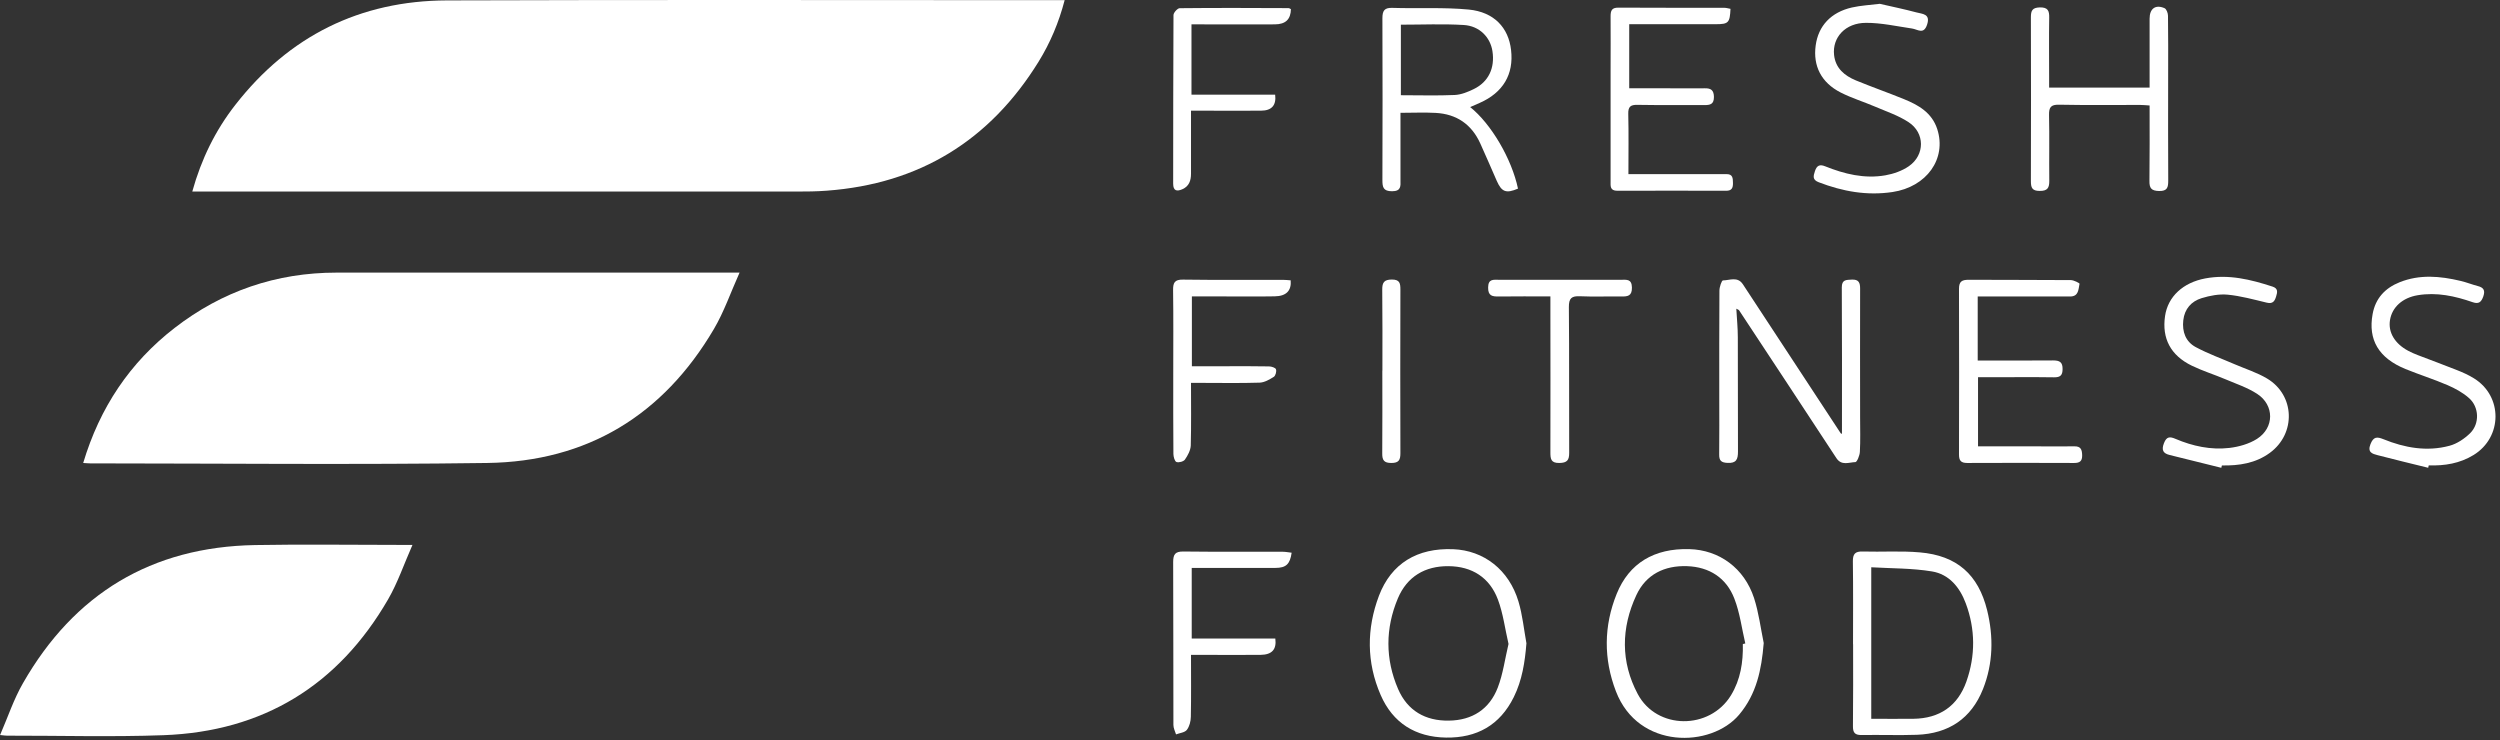
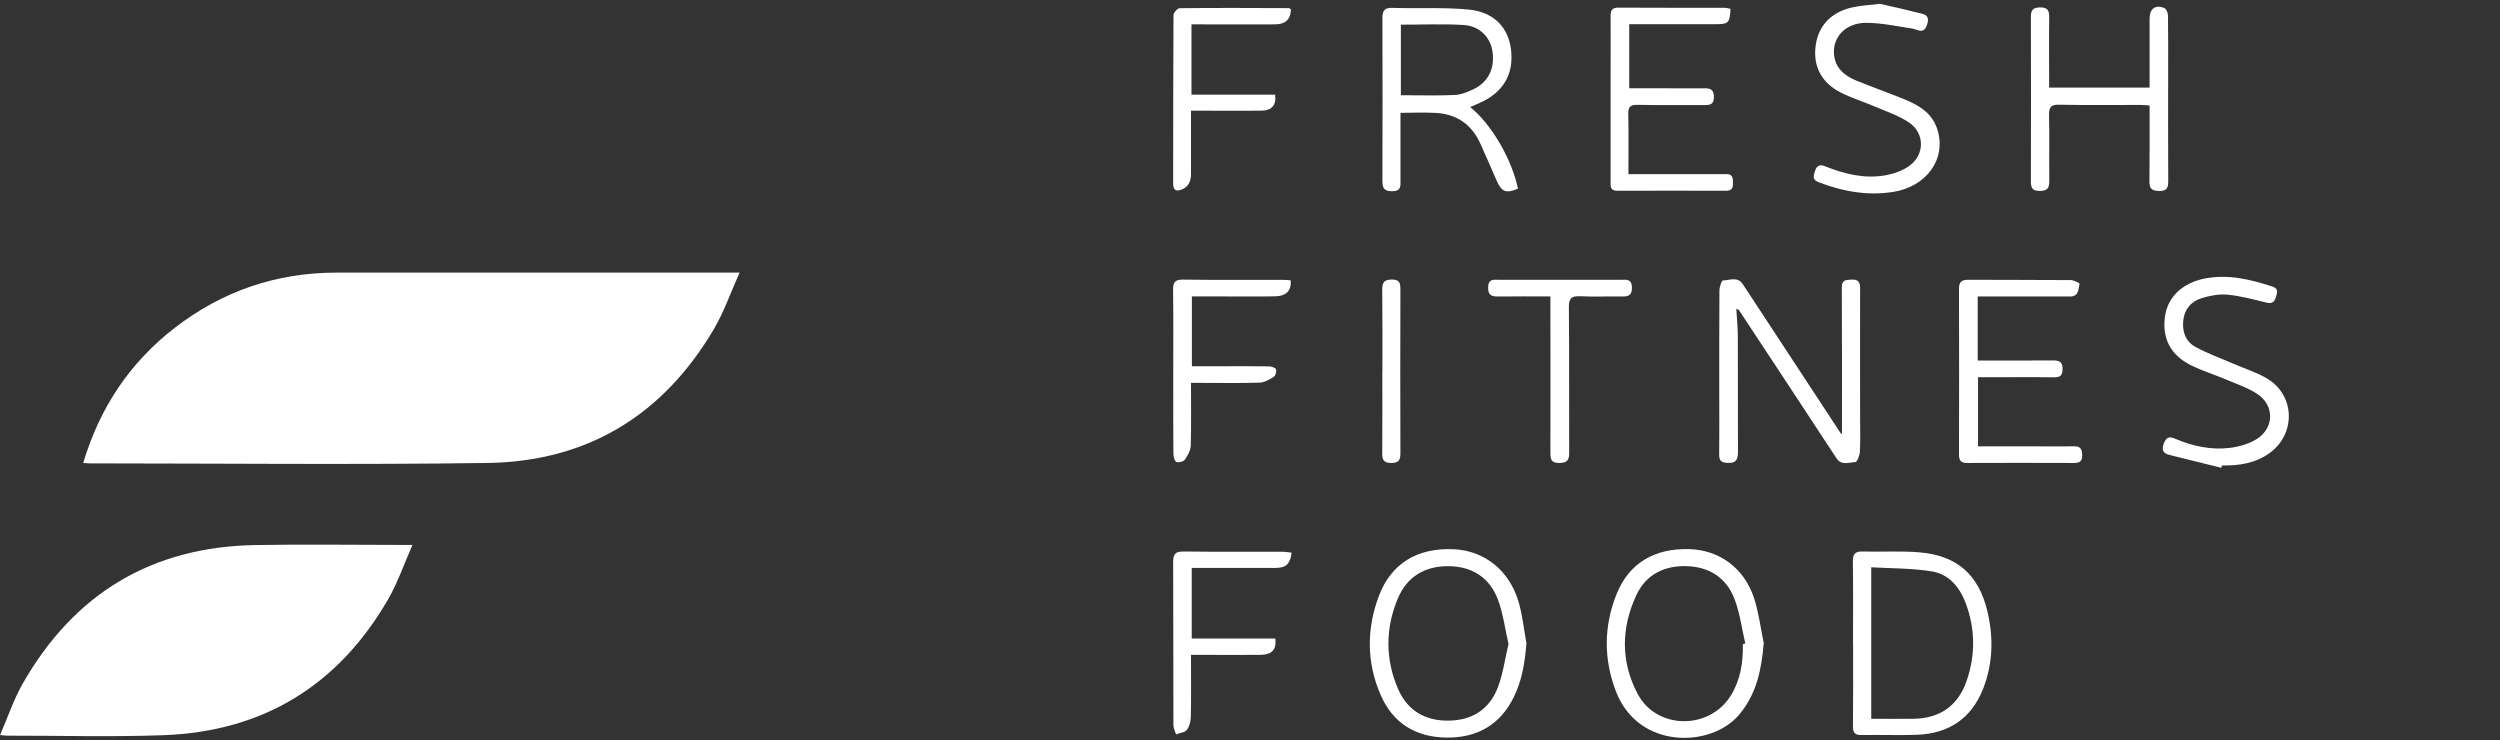
<svg xmlns="http://www.w3.org/2000/svg" width="314" height="93" viewBox="0 0 314 93" fill="none">
  <rect x="0" y="0" width="314" height="93" fill="#333333" stroke="none" />
  <g clip-path="url(#clip0_1205_2)">
-     <path d="M24.15 24.06C25.29 19.96 27.06 16.37 29.55 13.18C36.29 4.53 45.2 0.09 56.15 0.05C81.53 -0.04 106.91 0.02 132.29 0.02H133.72C132.99 2.83 131.91 5.38 130.44 7.76C124.33 17.64 115.48 23.09 103.85 23.95C102.58 24.05 101.3 24.06 100.02 24.06C75.28 24.06 50.54 24.06 25.8 24.06H24.16H24.15Z" fill="white" />
    <path d="M10.45 58.15C12.53 51.2 16.3 45.55 21.93 41.19C27.9 36.57 34.7 34.24 42.27 34.24C58.57 34.24 74.88 34.24 91.18 34.24C91.62 34.24 92.05 34.24 92.89 34.24C91.77 36.74 90.94 39.16 89.67 41.32C83.3 52.15 73.76 57.98 61.18 58.15C44.56 58.38 27.93 58.21 11.31 58.2C11.07 58.2 10.84 58.17 10.44 58.15H10.45Z" fill="white" />
    <path d="M51.81 68.43C50.73 70.88 49.95 73.19 48.75 75.27C42.49 86.09 33.05 91.88 20.54 92.34C14 92.58 7.44 92.39 0.89 92.4C0.7 92.4 0.5 92.37 0.01 92.32C0.99 90.06 1.73 87.81 2.89 85.8C9.32 74.57 19.03 68.69 32.03 68.46C38.02 68.35 44.01 68.44 50 68.44H51.82L51.81 68.43Z" fill="white" />
    <path d="M231.35 54.5C231.35 48.37 231.37 42.23 231.33 36.09C231.33 35.1 231.9 35.16 232.57 35.12C233.46 35.07 233.64 35.51 233.63 36.28C233.61 41.67 233.63 47.05 233.63 52.44C233.63 53.88 233.68 55.32 233.6 56.75C233.58 57.21 233.24 58.03 233.04 58.04C232.24 58.06 231.3 58.53 230.65 57.54C226.59 51.34 222.5 45.15 218.42 38.96C218.39 38.91 218.3 38.89 218.08 38.77C218.15 40.03 218.27 41.19 218.27 42.35C218.29 47.14 218.27 51.93 218.29 56.71C218.29 57.69 218.09 58.2 216.97 58.14C216.19 58.1 215.92 57.86 215.93 57.09C215.96 54.7 215.94 52.3 215.94 49.91C215.94 45.44 215.93 40.97 215.96 36.5C215.96 36.05 216.24 35.23 216.4 35.22C217.25 35.21 218.24 34.69 218.91 35.71C222.99 41.94 227.08 48.17 231.18 54.4C231.22 54.46 231.31 54.47 231.35 54.49V54.5Z" fill="white" />
    <path d="M184.63 13.43C187.3 15.55 189.88 19.98 190.66 23.69C189.17 24.33 188.61 24.12 187.99 22.71C187.3 21.14 186.63 19.57 185.92 18.01C184.83 15.61 182.94 14.32 180.32 14.18C178.9 14.1 177.47 14.17 175.9 14.17V21.19C175.9 21.67 175.89 22.15 175.9 22.63C175.92 23.38 175.98 24.02 174.84 24.02C173.73 24.02 173.63 23.5 173.63 22.62C173.65 15.84 173.66 9.07 173.63 2.29C173.63 1.32 173.9 0.95 174.91 0.99C178.1 1.09 181.31 0.9 184.47 1.2C187.66 1.51 189.47 3.48 189.79 6.28C190.15 9.34 188.78 11.64 185.84 12.93C185.48 13.09 185.12 13.24 184.63 13.46V13.43ZM175.95 11.96C178.29 11.96 180.52 12.03 182.73 11.93C183.53 11.89 184.36 11.55 185.1 11.19C186.96 10.29 187.78 8.54 187.45 6.42C187.18 4.68 185.83 3.26 183.85 3.14C181.24 2.98 178.62 3.1 175.95 3.1V11.96Z" fill="white" />
    <path d="M232.74 80.92C232.74 77.45 232.77 73.98 232.72 70.51C232.71 69.57 233.01 69.24 233.96 69.27C236.35 69.34 238.76 69.17 241.14 69.38C245.78 69.78 248.48 72.15 249.59 76.67C250.4 79.99 250.34 83.32 249.07 86.53C247.59 90.27 244.74 92.14 240.77 92.29C238.46 92.37 236.14 92.28 233.82 92.32C232.98 92.33 232.72 92.03 232.73 91.21C232.77 87.78 232.75 84.35 232.75 80.92H232.74ZM235.03 90.28C236.84 90.28 238.59 90.3 240.33 90.28C243.59 90.24 245.89 88.69 246.98 85.6C248.13 82.34 248.11 79.02 246.9 75.78C246.16 73.78 244.81 72.12 242.65 71.77C240.17 71.36 237.62 71.4 235.03 71.25V90.29V90.28Z" fill="white" />
    <path d="M191.72 80.79C191.53 83.17 191.18 85.44 190.13 87.56C188.39 91.08 185.49 92.7 181.62 92.64C177.78 92.58 174.94 90.81 173.41 87.29C171.63 83.2 171.63 78.97 173.2 74.82C174.75 70.76 178.01 68.8 182.52 68.98C186.37 69.13 189.53 71.57 190.72 75.55C191.23 77.25 191.4 79.05 191.72 80.8V80.79ZM189.47 80.88C189.03 78.99 188.8 77.07 188.14 75.31C187.1 72.53 184.88 71.13 181.92 71.11C178.98 71.09 176.73 72.41 175.57 75.16C173.99 78.93 173.98 82.79 175.6 86.54C176.78 89.27 179.03 90.56 181.99 90.51C184.92 90.47 187.08 89.07 188.12 86.36C188.78 84.65 189.02 82.77 189.47 80.88Z" fill="white" />
    <path d="M221.52 80.79C221.25 84.12 220.62 87.17 218.44 89.76C214.93 93.94 205.77 94.17 202.96 86.83C201.4 82.77 201.42 78.63 203.06 74.58C204.62 70.73 207.77 68.85 212.18 68.97C215.93 69.07 219.08 71.35 220.31 75.12C220.9 76.95 221.14 78.9 221.53 80.8L221.52 80.79ZM218.91 80.89C219.01 80.87 219.11 80.84 219.21 80.82C218.77 78.94 218.53 76.98 217.84 75.2C216.84 72.58 214.7 71.21 211.9 71.11C209.07 71.01 206.75 72.13 205.53 74.74C203.6 78.87 203.55 83.14 205.7 87.17C208.1 91.68 214.74 91.7 217.41 87.33C218.61 85.36 218.95 83.17 218.9 80.9L218.91 80.89Z" fill="white" />
    <path d="M269.99 11.01C269.99 8.06 269.99 5.2 269.99 2.34C269.99 1.08 270.73 0.53 271.87 1.03C272.11 1.14 272.3 1.65 272.3 1.98C272.34 4.49 272.32 7 272.32 9.52C272.32 13.91 272.3 18.29 272.33 22.68C272.33 23.54 272.22 24.01 271.18 23.99C270.22 23.97 269.95 23.64 269.97 22.72C270.01 19.61 269.99 16.51 269.99 13.25C269.55 13.22 269.17 13.18 268.79 13.18C265.4 13.18 262 13.22 258.61 13.15C257.58 13.13 257.34 13.49 257.36 14.45C257.42 17.2 257.36 19.95 257.39 22.7C257.4 23.6 257.17 23.99 256.18 23.98C255.22 23.98 255.08 23.56 255.08 22.74C255.1 15.88 255.1 9.02 255.08 2.16C255.08 1.32 255.27 0.96 256.2 0.93C257.22 0.91 257.4 1.35 257.38 2.22C257.34 4.69 257.37 7.16 257.37 9.64C257.37 10.07 257.37 10.49 257.37 11H269.99V11.01Z" fill="white" />
    <path d="M248.4 37.23V45.28C251.6 45.28 254.74 45.3 257.89 45.27C258.69 45.27 259.07 45.49 259.06 46.35C259.06 47.12 258.79 47.4 258 47.39C255.28 47.35 252.57 47.38 249.85 47.38C249.41 47.38 248.97 47.38 248.44 47.38V56.06C250.81 56.06 253.15 56.06 255.5 56.06C257.18 56.06 258.86 56.09 260.53 56.06C261.37 56.04 261.5 56.49 261.52 57.19C261.53 57.93 261.21 58.15 260.51 58.15C256.04 58.13 251.56 58.13 247.09 58.15C246.29 58.15 246.05 57.85 246.05 57.09C246.07 50.15 246.07 43.21 246.05 36.27C246.05 35.34 246.43 35.14 247.27 35.14C251.54 35.17 255.82 35.14 260.09 35.18C260.48 35.18 261.21 35.57 261.19 35.64C261.04 36.33 261.1 37.25 259.99 37.24C258.83 37.24 257.67 37.24 256.51 37.24C253.84 37.24 251.17 37.24 248.4 37.24V37.23Z" fill="white" />
    <path d="M204.51 21.87C208.28 21.87 211.83 21.87 215.38 21.87C215.86 21.87 216.34 21.88 216.82 21.87C217.65 21.85 217.65 22.39 217.66 22.99C217.67 23.62 217.5 23.96 216.8 23.96C212.25 23.95 207.69 23.94 203.14 23.96C202.19 23.96 202.29 23.35 202.29 22.75C202.29 18.12 202.29 13.5 202.29 8.87C202.29 6.6 202.31 4.32 202.29 2.05C202.29 1.33 202.44 0.95 203.28 0.96C207.71 0.99 212.15 0.97 216.58 0.98C216.84 0.98 217.1 1.07 217.35 1.11C217.27 2.86 217.1 3.04 215.5 3.04C211.91 3.04 208.32 3.04 204.63 3.04V11.09C206.34 11.09 208 11.09 209.67 11.09C211.15 11.09 212.63 11.11 214.1 11.09C214.88 11.07 215.26 11.31 215.27 12.18C215.27 13.11 214.79 13.2 214.06 13.2C211.26 13.18 208.47 13.22 205.67 13.17C204.78 13.15 204.49 13.41 204.51 14.31C204.57 16.77 204.53 19.24 204.53 21.87H204.51Z" fill="white" />
    <path d="M236.1 0.48C237.62 0.83 239.18 1.15 240.71 1.56C241.44 1.76 242.5 1.72 242.04 3.1C241.61 4.39 240.86 3.68 240.14 3.58C238.22 3.3 236.29 2.86 234.37 2.87C231.78 2.87 230.12 4.7 230.36 6.91C230.54 8.58 231.68 9.51 233.1 10.1C235.09 10.92 237.12 11.63 239.11 12.44C240.96 13.19 242.65 14.15 243.32 16.22C244.52 19.94 241.99 23.48 237.69 24.12C234.48 24.6 231.42 24.04 228.43 22.89C227.62 22.58 227.75 22.12 227.96 21.48C228.2 20.77 228.57 20.62 229.22 20.88C231.66 21.86 234.17 22.48 236.8 22.02C237.83 21.84 238.91 21.46 239.76 20.87C241.79 19.45 241.78 16.69 239.71 15.34C238.43 14.5 236.92 14 235.5 13.39C234.07 12.78 232.57 12.32 231.19 11.62C228.74 10.37 227.7 8.28 228.05 5.71C228.38 3.25 229.97 1.54 232.6 0.94C233.71 0.69 234.87 0.63 236.1 0.48Z" fill="white" />
    <path d="M278.97 58.75C276.82 58.22 274.67 57.69 272.52 57.15C271.7 56.95 271.45 56.55 271.79 55.67C272.12 54.81 272.54 54.82 273.24 55.12C275.4 56.04 277.68 56.53 280.01 56.26C281.2 56.12 282.47 55.76 283.47 55.13C285.67 53.73 285.68 50.89 283.5 49.47C282.28 48.68 280.85 48.2 279.5 47.63C278.11 47.04 276.65 46.59 275.29 45.93C272.62 44.63 271.52 42.5 271.93 39.7C272.28 37.25 274.2 35.49 276.98 34.97C279.92 34.42 282.68 35.1 285.44 36C286.13 36.23 286.06 36.68 285.88 37.24C285.69 37.87 285.44 38.19 284.69 38.01C283.07 37.62 281.44 37.17 279.79 37.01C278.72 36.91 277.56 37.13 276.52 37.45C275.23 37.85 274.38 38.8 274.22 40.23C274.06 41.67 274.52 42.92 275.79 43.6C277.36 44.44 279.06 45.05 280.7 45.76C282.05 46.34 283.48 46.79 284.74 47.54C288.25 49.63 288.4 54.46 285.09 56.88C283.3 58.19 281.23 58.5 279.07 58.46C279.04 58.56 279.02 58.66 278.99 58.77L278.97 58.75Z" fill="white" />
-     <path d="M304.97 58.75C302.86 58.23 300.74 57.72 298.63 57.17C297.98 57 297.32 56.83 297.73 55.79C298.1 54.85 298.53 54.83 299.35 55.16C302.03 56.25 304.82 56.75 307.65 55.99C308.6 55.74 309.54 55.1 310.25 54.41C311.46 53.21 311.39 51.14 310.12 50.01C309.34 49.31 308.36 48.78 307.38 48.36C305.66 47.62 303.87 47.06 302.13 46.35C298.76 44.97 297.41 42.68 298 39.45C298.36 37.46 299.57 36.18 301.39 35.45C303.91 34.44 306.48 34.67 309.04 35.28C309.78 35.45 310.48 35.74 311.22 35.93C311.96 36.12 312.16 36.49 311.9 37.24C311.65 37.94 311.33 38.22 310.58 37.96C308.34 37.18 306.05 36.68 303.66 37.08C301.75 37.4 300.44 38.58 300.18 40.22C299.94 41.74 300.78 43.16 302.47 44.06C302.86 44.27 303.26 44.44 303.67 44.6C305.31 45.23 306.95 45.83 308.58 46.48C309.32 46.77 310.06 47.1 310.73 47.52C314.36 49.76 314.33 54.91 310.68 57.15C308.95 58.21 307.04 58.52 305.05 58.45C305.03 58.55 305 58.66 304.98 58.76L304.97 58.75Z" fill="white" />
    <path d="M149.59 82.26C149.59 84.94 149.62 87.49 149.57 90.03C149.56 90.59 149.4 91.24 149.07 91.67C148.81 92.01 148.18 92.06 147.71 92.24C147.59 91.85 147.38 91.46 147.38 91.06C147.36 84.24 147.38 77.42 147.35 70.59C147.35 69.62 147.61 69.26 148.63 69.27C152.78 69.32 156.94 69.29 161.09 69.3C161.47 69.3 161.85 69.38 162.23 69.42C162.03 70.87 161.52 71.33 160.18 71.33C157.14 71.34 154.11 71.33 151.07 71.33C150.64 71.33 150.2 71.33 149.68 71.33V80.2H160.18C160.36 81.57 159.76 82.23 158.34 82.25C155.9 82.28 153.47 82.25 151.03 82.25C150.6 82.25 150.17 82.25 149.59 82.25V82.26Z" fill="white" />
    <path d="M149.59 48.09C149.59 50.79 149.63 53.37 149.56 55.95C149.54 56.55 149.19 57.2 148.83 57.72C148.66 57.97 148.06 58.13 147.77 58.03C147.54 57.95 147.39 57.38 147.38 57.03C147.35 53.64 147.36 50.25 147.36 46.86C147.36 43.39 147.39 39.92 147.34 36.45C147.33 35.51 147.53 35.1 148.59 35.12C152.78 35.18 156.98 35.14 161.17 35.15C161.48 35.15 161.8 35.19 162.11 35.21C162.22 36.51 161.56 37.2 160.1 37.22C157.86 37.26 155.63 37.23 153.39 37.23C152.2 37.23 151 37.23 149.7 37.23V46C151.1 46 152.49 46 153.87 46C155.71 46 157.55 45.98 159.38 46.02C159.69 46.02 160.19 46.18 160.26 46.38C160.36 46.64 160.21 47.19 159.99 47.33C159.45 47.67 158.82 48.04 158.21 48.06C155.78 48.14 153.34 48.09 150.9 48.09C150.51 48.09 150.12 48.09 149.58 48.09H149.59Z" fill="white" />
    <path d="M149.59 13.9C149.59 16.66 149.58 19.24 149.59 21.82C149.59 22.7 149.34 23.4 148.5 23.77C147.83 24.06 147.35 24 147.35 23.07C147.36 16.01 147.35 8.95 147.39 1.89C147.39 1.59 147.9 1.03 148.17 1.03C152.72 0.98 157.28 1 161.83 1.02C161.94 1.02 162.04 1.11 162.14 1.15C162.11 2.43 161.48 3.05 160.12 3.06C157.08 3.08 154.05 3.06 151.01 3.06C150.58 3.06 150.15 3.06 149.65 3.06V11.89H160.16C160.32 13.22 159.73 13.89 158.41 13.9C155.97 13.93 153.54 13.9 151.1 13.9C150.66 13.9 150.23 13.9 149.58 13.9H149.59Z" fill="white" />
    <path d="M194.74 37.23C192.46 37.23 190.35 37.21 188.25 37.24C187.43 37.25 186.89 37.17 186.91 36.1C186.92 35 187.59 35.14 188.27 35.14C193.38 35.14 198.5 35.14 203.61 35.14C204.29 35.14 204.95 35.01 204.97 36.11C204.99 37.19 204.43 37.25 203.62 37.24C201.9 37.21 200.18 37.29 198.47 37.21C197.4 37.16 197.04 37.44 197.05 38.58C197.11 44.68 197.06 50.79 197.09 56.89C197.09 57.81 196.82 58.13 195.86 58.15C194.78 58.17 194.73 57.62 194.73 56.81C194.75 50.83 194.73 44.84 194.73 38.86V37.23H194.74Z" fill="white" />
    <path d="M173.63 46.55C173.63 43.16 173.65 39.77 173.61 36.39C173.6 35.49 173.84 35.11 174.82 35.11C175.81 35.11 175.89 35.58 175.89 36.37C175.87 43.22 175.87 50.08 175.89 56.93C175.89 57.77 175.69 58.15 174.76 58.15C173.84 58.15 173.6 57.81 173.61 56.95C173.64 53.48 173.62 50.02 173.62 46.55H173.63Z" fill="white" />
  </g>
  <defs>
    <clipPath id="clip0_1205_2">
      <rect width="313.44" height="92.68" fill="white" />
    </clipPath>
  </defs>
</svg>